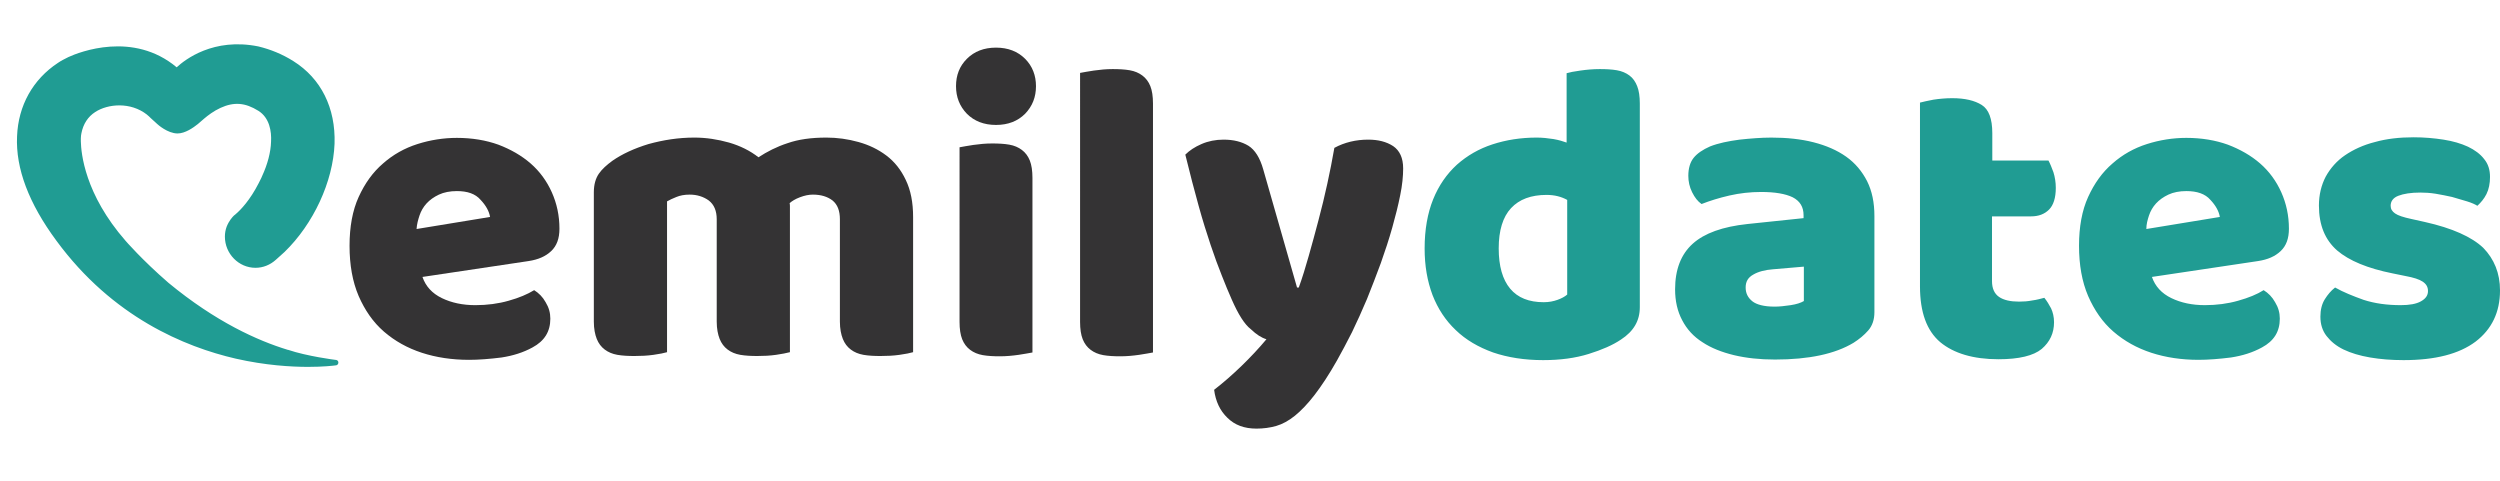
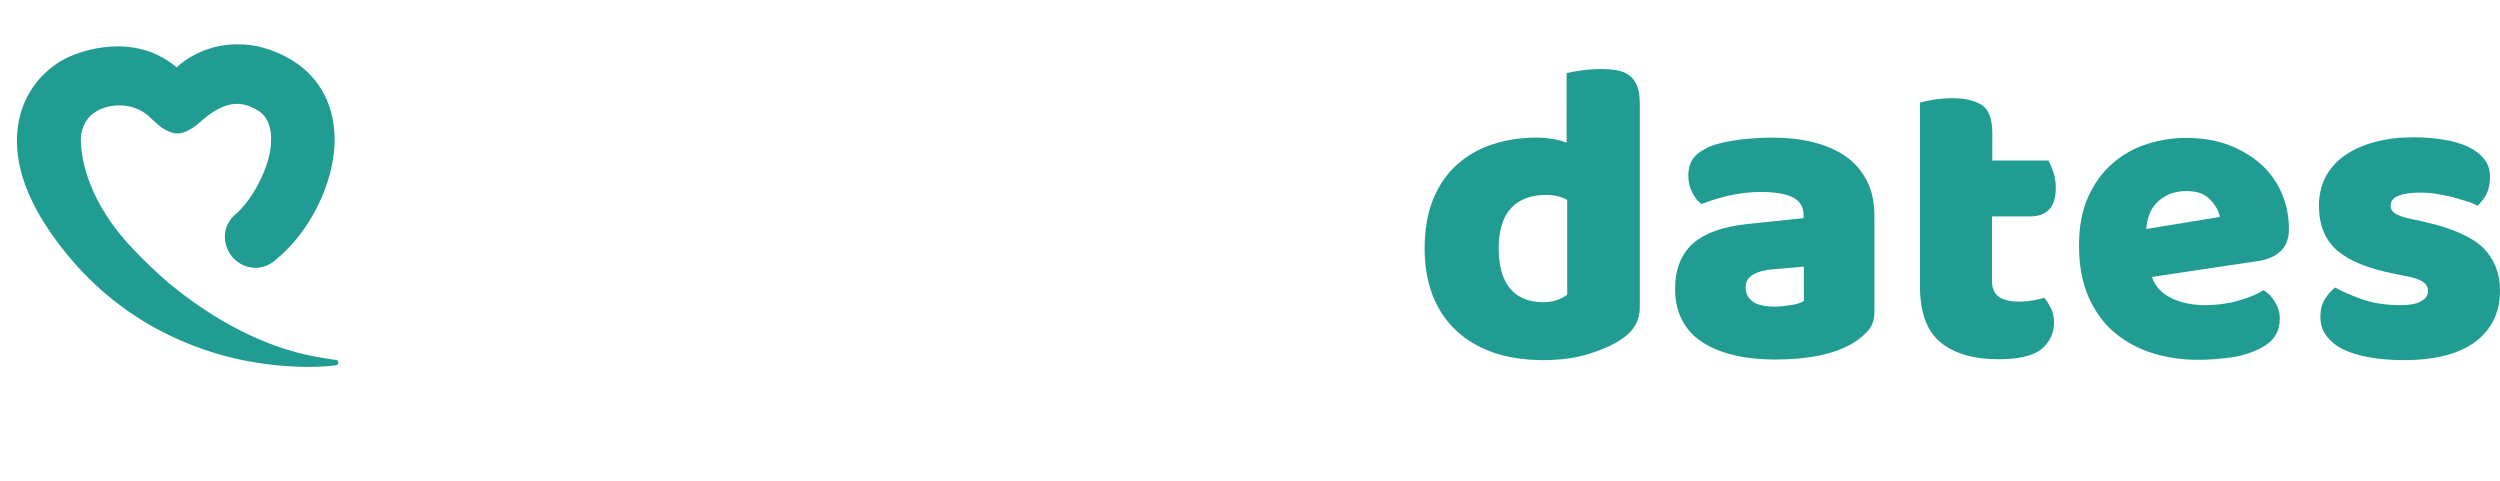
<svg xmlns="http://www.w3.org/2000/svg" version="1.1" id="Layer_1" x="0" y="0" viewBox="0 0 850.4 163.5" xml:space="preserve">
-   <path d="M159.5 122.4c-5.7 0-11.1-.8-16-2.4s-9.2-4-12.9-7.2c-3.7-3.2-6.5-7.3-8.6-12.1-2.1-4.9-3.1-10.6-3.1-17.1 0-6.4 1-12 3.1-16.6 2.1-4.6 4.8-8.4 8.3-11.4 3.4-3 7.3-5.2 11.7-6.6 4.4-1.4 8.9-2.1 13.4-2.1 5.2 0 9.9.8 14.1 2.3 4.2 1.6 7.9 3.7 11 6.4 3.1 2.7 5.5 6 7.2 9.8 1.7 3.8 2.6 7.9 2.6 12.4 0 3.3-.9 5.8-2.8 7.6-1.9 1.8-4.4 2.9-7.7 3.4l-36.1 5.4c1.1 3.2 3.3 5.6 6.6 7.2 3.3 1.6 7.1 2.4 11.4 2.4 4 0 7.8-.5 11.3-1.5 3.6-1 6.4-2.2 8.7-3.6 1.6 1 2.9 2.3 3.9 4.1 1.1 1.8 1.6 3.6 1.6 5.6 0 4.4-2 7.6-6.1 9.8-3.1 1.7-6.6 2.8-10.5 3.4-4 .5-7.7.8-11.1.8M155.4 65c-2.3 0-4.4.4-6.1 1.2-1.7.8-3.1 1.8-4.2 3s-1.9 2.6-2.4 4.1c-.5 1.5-.9 3-1 4.6l25-4.1c-.3-1.9-1.4-3.9-3.2-5.8-1.8-2.1-4.5-3-8.1-3m80.8-18.2c4 0 7.9.6 11.8 1.7 3.8 1.1 7.2 2.8 10 5 2.9-1.9 6.2-3.6 9.9-4.8 3.7-1.3 8.1-1.9 13.2-1.9 3.7 0 7.3.5 10.9 1.5 3.6 1 6.7 2.5 9.5 4.6 2.8 2.1 5 4.9 6.6 8.3 1.7 3.5 2.5 7.7 2.5 12.6v46c-1 .3-2.5.6-4.6.9-2.1.3-4.3.4-6.5.4-2.1 0-4.1-.1-5.8-.4-1.7-.3-3.1-.9-4.3-1.8-1.2-.9-2.1-2.1-2.7-3.6-.6-1.5-1-3.5-1-5.9V74.6c0-2.9-.8-5-2.5-6.4-1.7-1.3-3.9-2-6.7-2-1.4 0-2.8.3-4.4.9-1.6.6-2.7 1.3-3.5 2 .1.4.1.8.1 1.1v49.6c-1.1.3-2.7.6-4.7.9-2.1.3-4.2.4-6.4.4-2.1 0-4.1-.1-5.8-.4-1.7-.3-3.1-.9-4.3-1.8-1.2-.9-2.1-2.1-2.7-3.6-.6-1.5-1-3.5-1-5.9V74.6c0-2.9-.9-5-2.7-6.4-1.8-1.3-4-2-6.5-2-1.8 0-3.3.3-4.5.8-1.3.5-2.3 1-3.2 1.5v51.3c-1 .3-2.5.6-4.6.9-2.1.3-4.3.4-6.5.4-2.1 0-4.1-.1-5.8-.4-1.7-.3-3.1-.9-4.3-1.8-1.2-.9-2.1-2.1-2.7-3.6-.6-1.5-1-3.5-1-5.9v-44c0-2.6.6-4.7 1.7-6.3 1.1-1.6 2.7-3 4.6-4.4 3.3-2.3 7.4-4.2 12.3-5.7 5.1-1.4 10.2-2.2 15.6-2.2m89-17.5c0-3.7 1.2-6.8 3.7-9.3 2.5-2.5 5.8-3.8 9.9-3.8 4.1 0 7.4 1.3 9.9 3.8s3.7 5.7 3.7 9.3c0 3.7-1.2 6.8-3.7 9.4-2.5 2.5-5.8 3.8-9.9 3.8-4.1 0-7.4-1.3-9.9-3.8-2.5-2.6-3.7-5.7-3.7-9.4m26 90.6c-1.1.2-2.7.5-4.7.8-2.1.3-4.2.5-6.4.5-2.1 0-4.1-.1-5.8-.4-1.7-.3-3.1-.9-4.3-1.8-1.2-.9-2.1-2.1-2.7-3.6-.6-1.5-.9-3.5-.9-5.9V50.1c1.1-.2 2.7-.5 4.7-.8 2.1-.3 4.2-.5 6.4-.5 2.1 0 4.1.1 5.8.4 1.7.3 3.1.9 4.3 1.8 1.2.9 2.1 2.1 2.7 3.6.6 1.5.9 3.5.9 5.9v59.4zm41 0c-1.1.2-2.7.5-4.7.8-2.1.3-4.2.5-6.4.5-2.1 0-4.1-.1-5.8-.4-1.7-.3-3.1-.9-4.3-1.8-1.2-.9-2.1-2.1-2.7-3.6-.6-1.5-.9-3.5-.9-5.9V24.8c1.1-.2 2.7-.5 4.7-.8 2.1-.3 4.2-.5 6.4-.5 2.1 0 4.1.1 5.8.4 1.7.3 3.1.9 4.3 1.8 1.2.9 2.1 2.1 2.7 3.6.6 1.5.9 3.5.9 5.9v84.7zm26.8-18c-1.1-2.4-2.2-5.2-3.4-8.2-1.2-3-2.5-6.5-3.8-10.4-1.3-3.9-2.7-8.3-4.1-13.4-1.4-5-2.9-10.8-4.5-17.3 1.4-1.4 3.2-2.6 5.5-3.6s4.8-1.5 7.5-1.5c3.4 0 6.2.7 8.5 2.1 2.2 1.4 3.9 4.1 5 8l11.5 40.2h.6c1.2-3.3 2.3-6.9 3.4-10.8 1.1-3.9 2.2-7.9 3.3-12.1 1.1-4.1 2.1-8.3 3-12.4.9-4.1 1.7-8.2 2.4-12.2 3.5-1.9 7.4-2.8 11.5-2.8 3.4 0 6.2.7 8.5 2.2 2.2 1.5 3.4 4 3.4 7.6 0 2.6-.3 5.7-1 9.1-.7 3.5-1.6 7.1-2.7 11s-2.4 7.9-3.9 12.1c-1.5 4.1-3.1 8.2-4.7 12.2-1.7 4-3.4 7.8-5.1 11.3-1.8 3.6-3.5 6.7-5.1 9.6-2.7 4.8-5.3 8.7-7.6 11.7s-4.6 5.4-6.7 7.1c-2.1 1.7-4.3 2.9-6.4 3.5-2.1.6-4.4.9-6.7.9-4.1 0-7.4-1.2-9.9-3.7-2.5-2.4-4-5.6-4.5-9.5 3.1-2.4 6.2-5.1 9.3-8.1 3.1-3 5.9-6 8.5-9.1-1.7-.5-3.4-1.6-5.3-3.4-2.2-1.7-4.3-5.1-6.5-10.1" fill="#343334" />
  <path d="M484.6 84.5c0-6.4 1-12 2.9-16.7 1.9-4.7 4.6-8.6 8.1-11.8 3.5-3.1 7.5-5.4 12.1-6.9s9.6-2.3 15-2.3c1.9 0 3.8.2 5.7.5 1.8.3 3.4.8 4.5 1.2V24.9c1-.3 2.5-.6 4.7-.9 2.1-.3 4.3-.5 6.6-.5 2.1 0 4.1.1 5.8.4 1.7.3 3.1.9 4.3 1.8 1.2.9 2 2.1 2.6 3.6s.9 3.5.9 5.9v69.3c0 4.6-2.1 8.2-6.4 11-2.8 1.9-6.5 3.5-11 4.9-4.5 1.4-9.6 2.1-15.5 2.1-6.3 0-12-.9-17-2.6-5-1.8-9.3-4.3-12.7-7.6-3.5-3.3-6.1-7.3-7.9-11.9-1.8-4.8-2.7-10-2.7-15.9m41.5-18.2c-5.3 0-9.3 1.5-12.1 4.5-2.8 3-4.2 7.6-4.2 13.7 0 6 1.3 10.6 3.9 13.7 2.6 3.1 6.4 4.6 11.4 4.6 1.8 0 3.3-.3 4.7-.8 1.4-.5 2.5-1.1 3.3-1.8V68c-2-1.1-4.3-1.7-7-1.7m76.4-19.5c5.3 0 10.1.5 14.4 1.6 4.3 1.1 8 2.7 11.1 4.9 3.1 2.2 5.4 5 7.1 8.3 1.7 3.4 2.5 7.3 2.5 11.9v32.7c0 2.5-.7 4.6-2.1 6.2-1.4 1.6-3.1 3-5 4.2-6.3 3.8-15.2 5.7-26.7 5.7-5.2 0-9.8-.5-14-1.5-4.1-1-7.7-2.4-10.7-4.4-3-1.9-5.3-4.4-6.9-7.5-1.6-3-2.4-6.5-2.4-10.5 0-6.7 2-11.9 6-15.5 4-3.6 10.2-5.8 18.6-6.7l19.1-2v-1c0-2.8-1.2-4.8-3.7-6.1-2.5-1.2-6.1-1.8-10.7-1.8-3.7 0-7.3.4-10.8 1.2-3.5.8-6.7 1.8-9.5 2.9-1.3-.9-2.3-2.2-3.2-4-.9-1.8-1.3-3.7-1.3-5.6 0-2.5.6-4.6 1.8-6.1 1.2-1.5 3.1-2.8 5.6-3.9 2.8-1.1 6.2-1.8 10-2.3 3.7-.4 7.4-.7 10.8-.7m1.1 57.5c1.7 0 3.5-.2 5.5-.5s3.5-.8 4.5-1.4V90.7l-10.5.9c-2.7.2-5 .8-6.7 1.8-1.8 1-2.6 2.4-2.6 4.4 0 2 .8 3.5 2.3 4.7 1.4 1.1 3.9 1.8 7.5 1.8m74-8.7c0 2.5.8 4.3 2.4 5.4 1.6 1.1 3.9 1.6 6.8 1.6 1.5 0 3-.1 4.5-.4 1.6-.2 2.9-.6 4.1-.9.9 1.1 1.6 2.3 2.3 3.6.6 1.3 1 2.9 1 4.7 0 3.7-1.4 6.7-4.2 9.1-2.8 2.3-7.7 3.5-14.7 3.5-8.6 0-15.2-2-19.8-5.8-4.6-3.9-6.9-10.2-6.9-19V34.9c1.1-.3 2.6-.6 4.6-1 2-.3 4.1-.5 6.4-.5 4.3 0 7.6.8 10 2.3 2.4 1.5 3.6 4.7 3.6 9.6v9.3h19.1c.6 1.1 1.1 2.4 1.7 4 .5 1.6.8 3.4.8 5.3 0 3.4-.8 5.9-2.3 7.4-1.5 1.5-3.5 2.3-6.1 2.3h-13.3v22zm70.2 26.8c-5.7 0-11.1-.8-16-2.4-4.9-1.6-9.2-4-12.9-7.2-3.7-3.2-6.5-7.3-8.6-12.1-2.1-4.9-3.1-10.6-3.1-17.1 0-6.4 1-12 3.1-16.6 2.1-4.6 4.8-8.4 8.3-11.4 3.4-3 7.3-5.2 11.7-6.6 4.4-1.4 8.9-2.1 13.4-2.1 5.2 0 9.9.8 14.1 2.3 4.2 1.6 7.9 3.7 11 6.4 3.1 2.7 5.5 6 7.2 9.8 1.7 3.8 2.6 7.9 2.6 12.4 0 3.3-.9 5.8-2.8 7.6-1.9 1.8-4.4 2.9-7.7 3.4L732 94.2c1.1 3.2 3.3 5.6 6.6 7.2 3.3 1.6 7.1 2.4 11.4 2.4 4 0 7.8-.5 11.3-1.5 3.6-1 6.5-2.2 8.7-3.6 1.6 1 2.9 2.3 3.9 4.1 1.1 1.8 1.6 3.6 1.6 5.6 0 4.4-2 7.6-6.1 9.8-3.1 1.7-6.6 2.8-10.5 3.4-4 .5-7.7.8-11.1.8M743.7 65c-2.3 0-4.4.4-6.1 1.2-1.7.8-3.1 1.8-4.2 3s-1.9 2.6-2.4 4.1c-.5 1.5-.9 3-.9 4.6l25-4.1c-.3-1.9-1.4-3.9-3.2-5.8-1.8-2.1-4.6-3-8.2-3m106.7 33.8c0 7.4-2.8 13.2-8.3 17.4-5.6 4.2-13.7 6.3-24.5 6.3-4.1 0-7.9-.3-11.4-.9-3.5-.6-6.5-1.5-9-2.7-2.5-1.2-4.4-2.8-5.8-4.6-1.4-1.8-2.1-4-2.1-6.6 0-2.3.5-4.3 1.5-5.9 1-1.6 2.1-2.9 3.5-4 2.8 1.6 6.1 2.9 9.7 4.2 3.7 1.2 7.9 1.8 12.6 1.8 3 0 5.3-.4 6.9-1.3 1.6-.9 2.4-2 2.4-3.5 0-1.4-.6-2.4-1.8-3.2-1.2-.8-3.1-1.4-5.8-1.9l-4.4-.9c-8.5-1.7-14.8-4.3-18.9-7.8-4.1-3.6-6.2-8.6-6.2-15.3 0-3.6.8-6.9 2.3-9.8 1.6-2.9 3.8-5.4 6.6-7.3 2.8-1.9 6.2-3.5 10.2-4.5 3.9-1.1 8.3-1.6 13.1-1.6 3.6 0 7 .3 10.2.8 3.2.5 5.9 1.3 8.3 2.4 2.3 1.1 4.2 2.5 5.5 4.2 1.4 1.7 2 3.7 2 6.1 0 2.2-.4 4.2-1.2 5.8-.8 1.6-1.9 2.9-3.1 4-.8-.5-1.9-1-3.5-1.5s-3.3-1-5.1-1.5c-1.9-.4-3.7-.8-5.6-1.1-1.9-.3-3.6-.4-5.2-.4-3.2 0-5.7.4-7.5 1.1-1.8.7-2.6 1.9-2.6 3.4 0 1.1.5 1.9 1.5 2.6 1 .7 2.8 1.3 5.6 1.9l4.5 1c9.4 2.1 16 5.1 19.9 8.8 3.7 3.8 5.7 8.6 5.7 14.5M114 122.4s-9.5-1.2-16-3.4h-.1c-10.2-3.1-24.5-9.5-40.6-22.8-9-7.8-14.6-14.3-14.6-14.3C28.8 66 27.6 52.1 27.5 48.1v-1c0-.7.1-1.3.2-1.8.6-3.1 2.2-5.6 4.7-7.2 4.3-2.8 12-3.5 17.6.9l.1.1c.4.3.8.7 1.2 1.1l2.2 2c.1.1 3.5 3.2 6.9 3.2 2.6 0 5.4-2 6.9-3.2l2.2-1.9c1.2-1 3.1-2.5 5.5-3.6 4.6-2.1 8.4-1.8 12.9 1 3.8 2.4 4.5 7 4.3 10.5-.1 3.6-1.2 7.7-3 11.6-.1.2-.2.4-.3.7l-.3.6-.6 1.2c-2.9 5.7-6.1 9.1-7.9 10.6l-.1.1c-.1.1-.3.2-.4.3-.6.6-1.7 1.8-2.5 3.8-.4 1.1-.6 2.2-.6 3.4 0 5.8 4.7 10.6 10.4 10.6 2.6 0 5-1 6.9-2.7l3-2.7c9.8-9.5 16.5-23.9 17-36.8.4-12.2-4.6-22.2-14-28.1-3.8-2.4-7.8-4-11.9-5-15.3-3.1-25 4.5-27.8 7.1-14.8-12.4-33.1-5.2-36.8-3.5-1.4.7-2.6 1.3-3.6 2-8.5 5.6-13.5 14.5-13.9 25-.5 10.9 4 22.8 13.4 35.5 19.1 26 43.7 36.1 61 40.1 10.1 2.3 18.9 2.8 24.6 2.8 5.2 0 8.5-.4 9.3-.5.6 0 1-.4 1-1s-.5-.9-1.1-.9z" fill="#209c93" />
</svg>